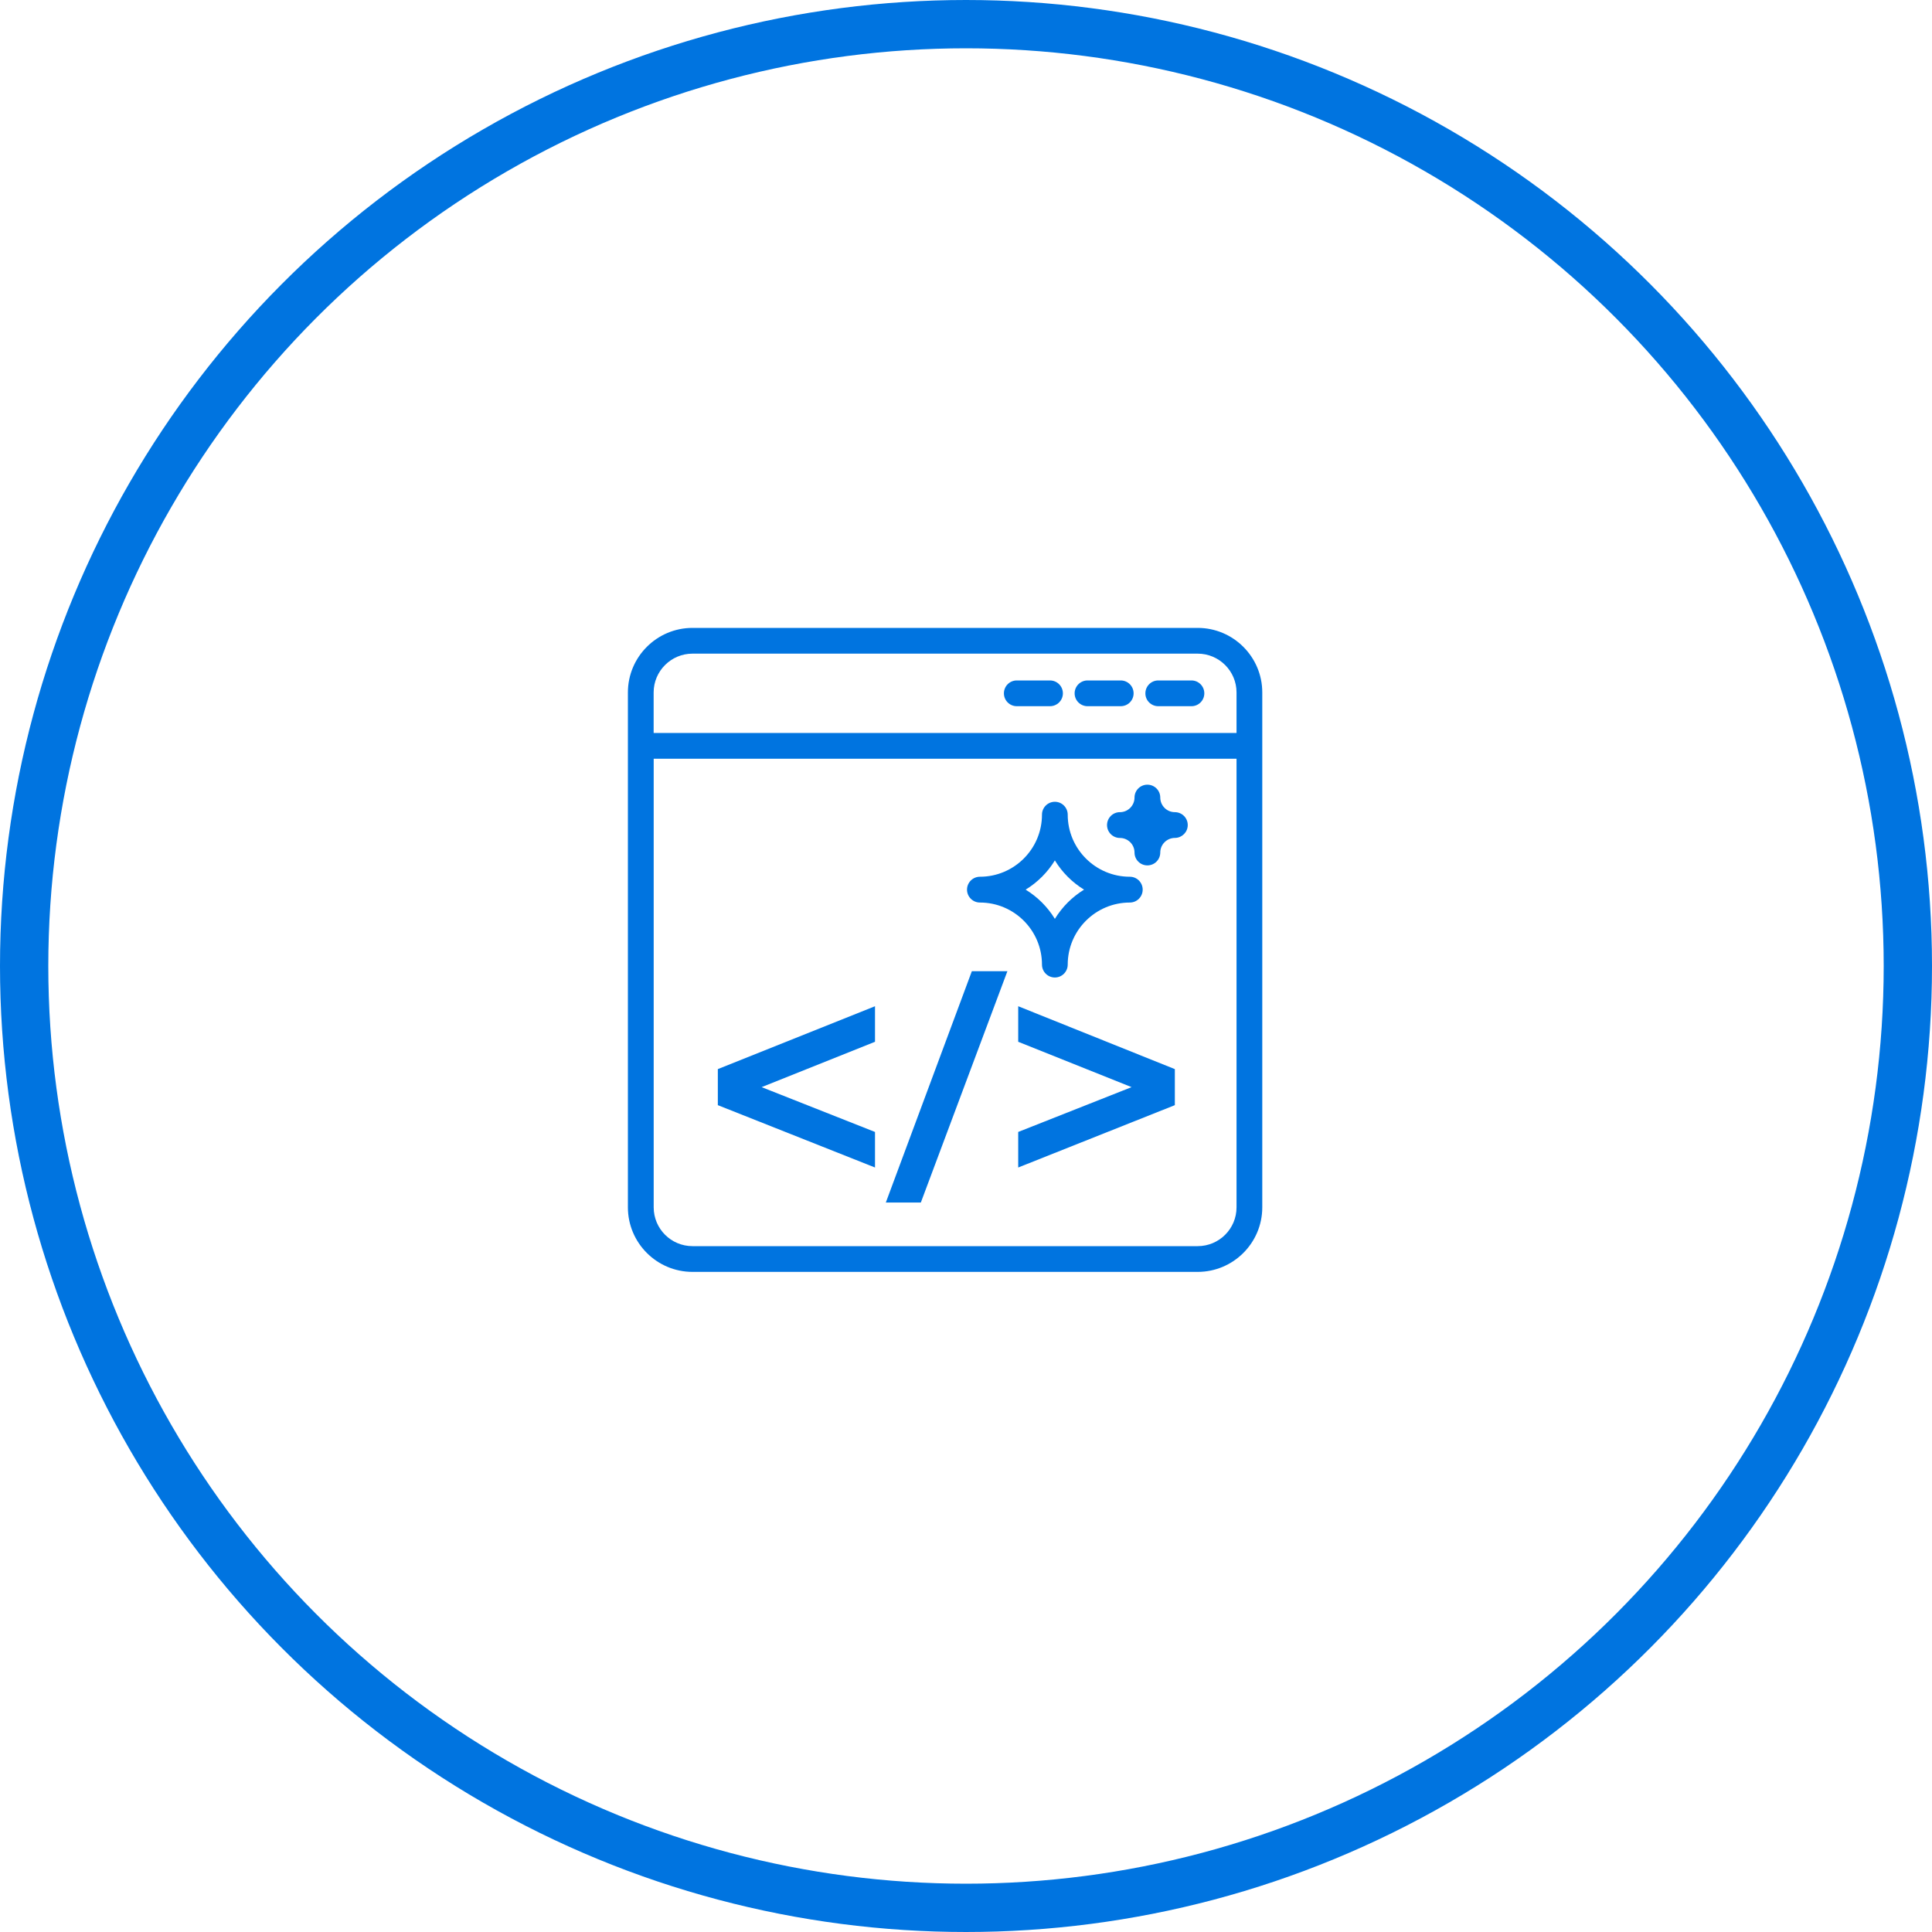
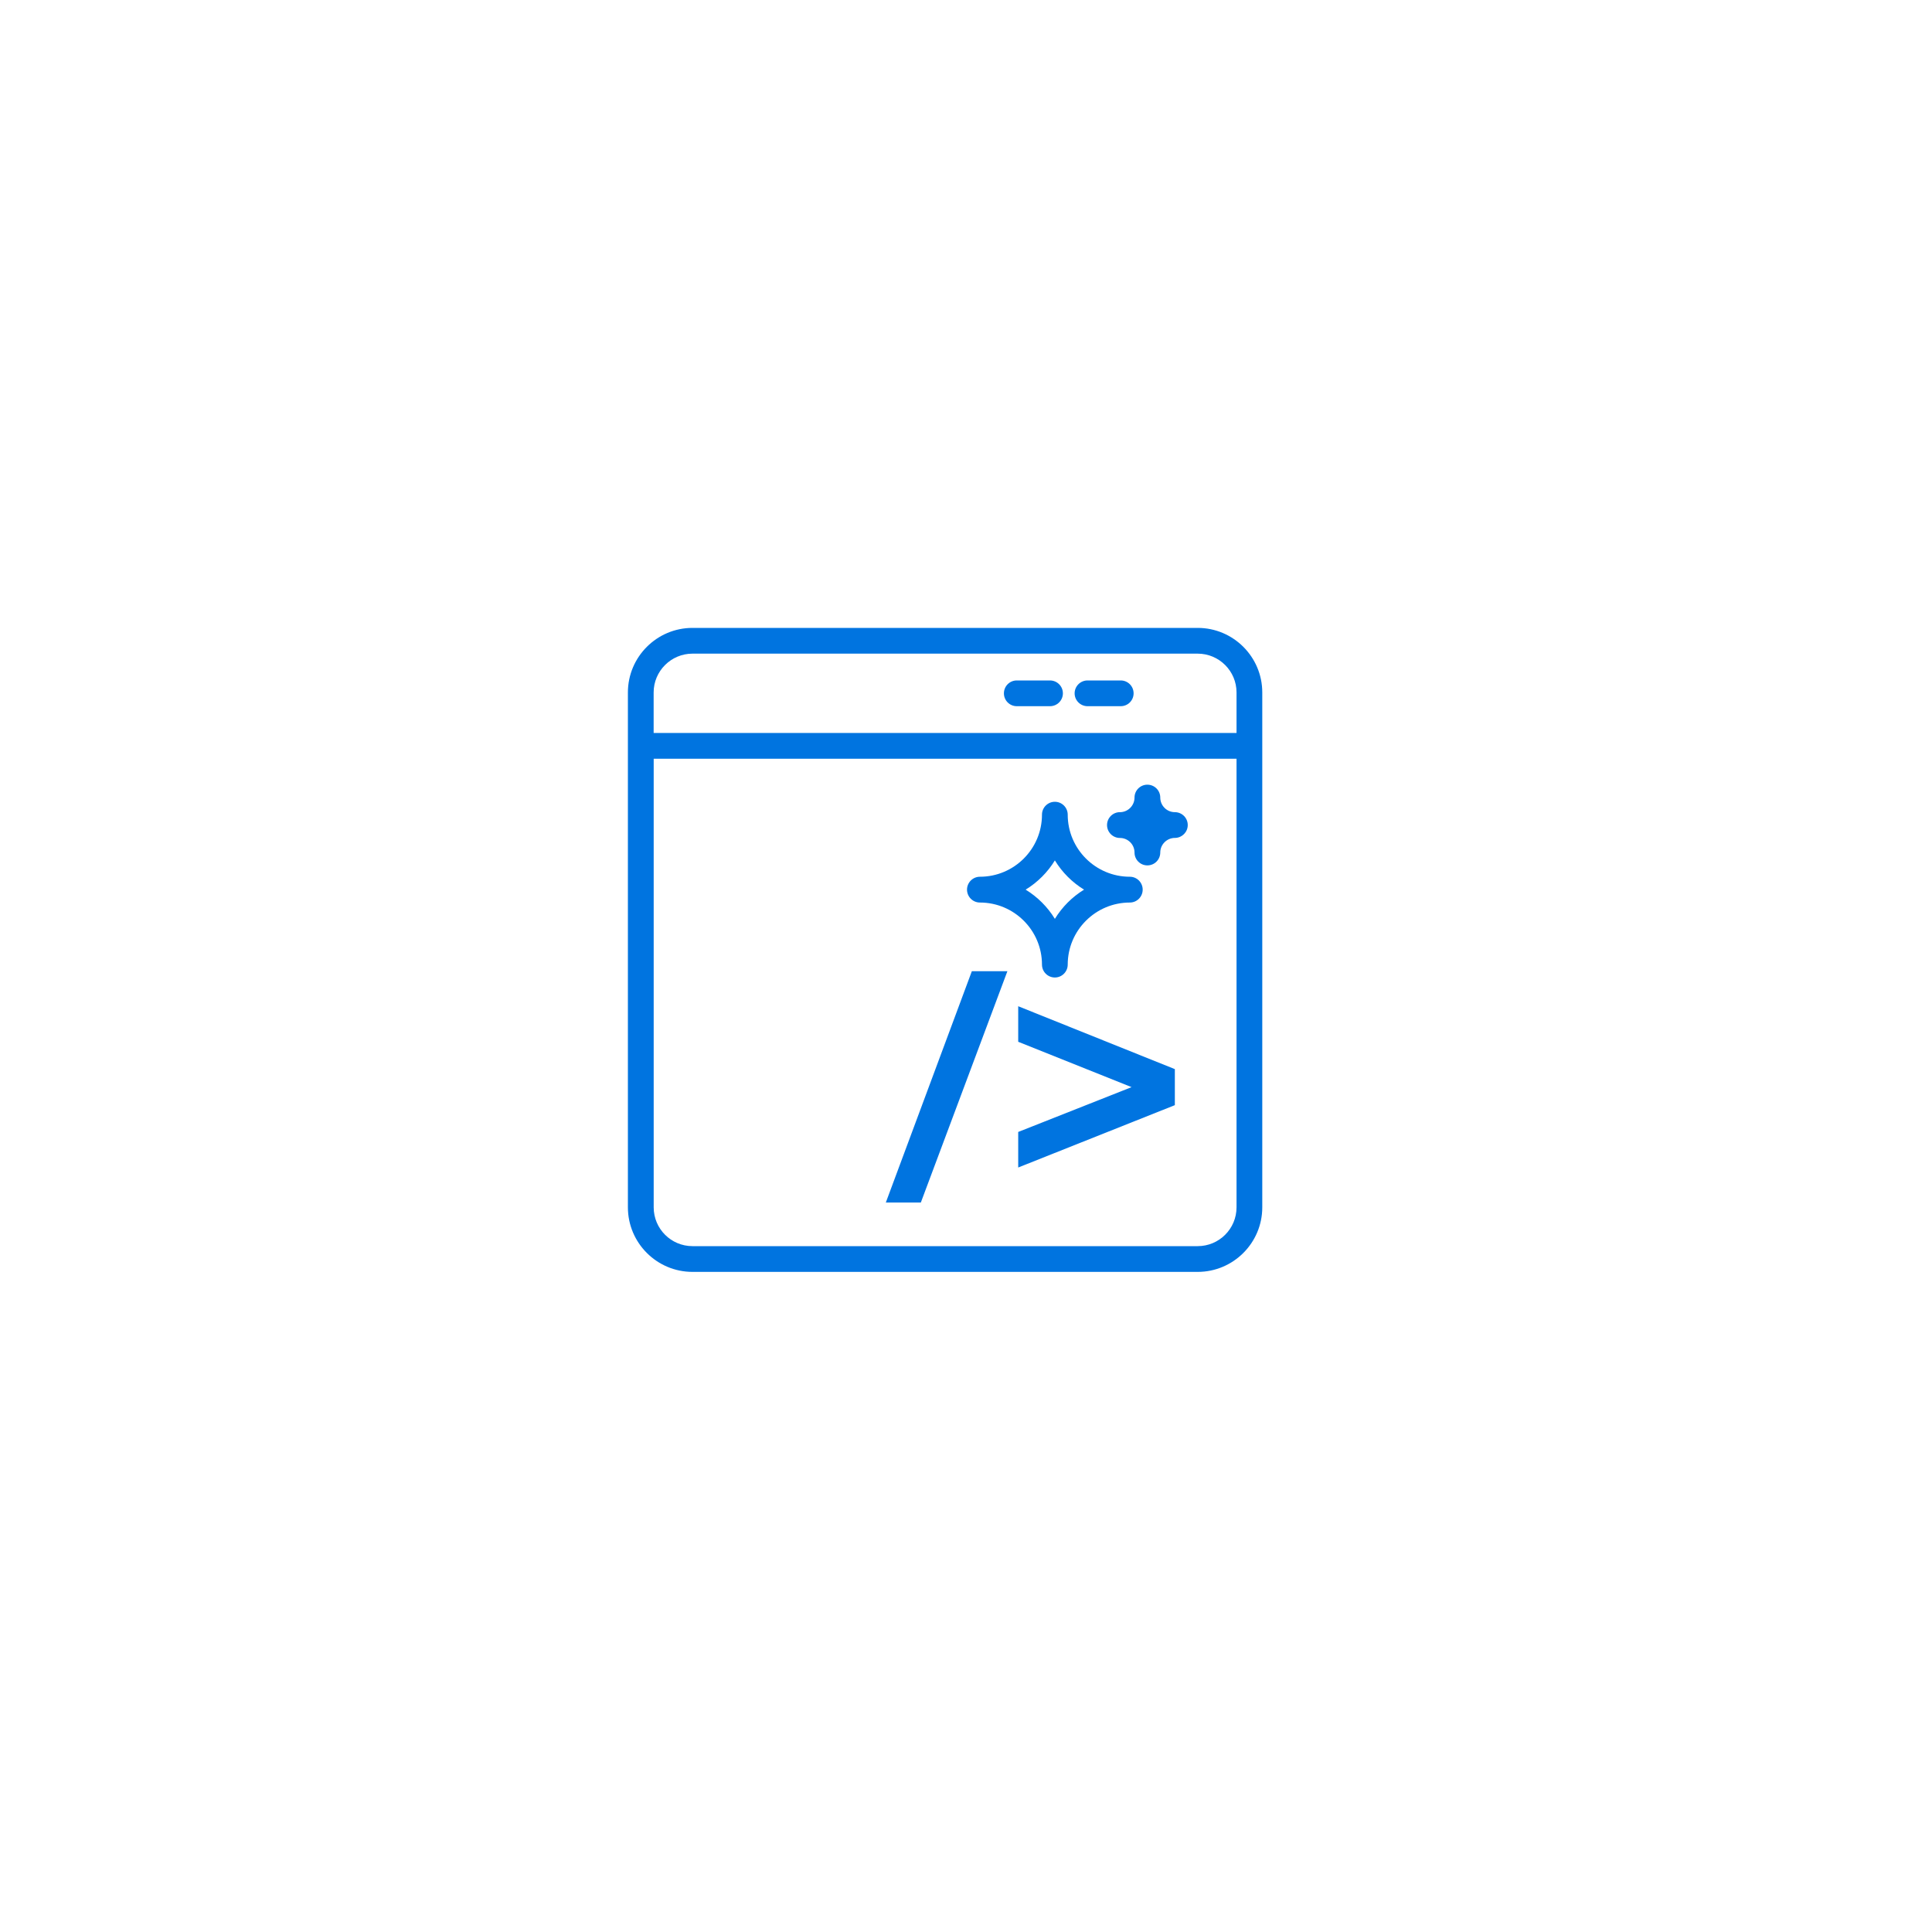
<svg xmlns="http://www.w3.org/2000/svg" width="40" height="40" viewBox="0 0 40 40" fill="none">
-   <circle cx="20" cy="20" r="19.5" stroke="#0074E0" />
  <path d="M20.857 20.108H20.121L18.34 24.897H19.065L20.857 20.108Z" fill="#0074E0" />
  <path d="M21.081 21.569L23.428 22.508L21.081 23.436V24.172L24.324 22.881V22.135L21.081 20.833V21.569Z" fill="#0074E0" />
-   <path d="M18.116 23.436L15.769 22.508L18.116 21.569V20.833L14.862 22.135V22.881L18.116 24.172V23.436Z" fill="#0074E0" />
  <path d="M13 14.336V24.997C13 25.733 13.6 26.333 14.337 26.333H24.797C25.534 26.333 26.134 25.733 26.134 24.997V14.336C26.134 13.6 25.534 13 24.797 13L14.337 13C13.6 13 13 13.6 13 14.336V14.336ZM25.601 24.997C25.601 25.44 25.241 25.8 24.797 25.8H14.337C13.894 25.8 13.534 25.44 13.534 24.997L13.534 15.709H25.601L25.601 24.997ZM25.601 14.336V15.175H13.533V14.336C13.533 13.894 13.894 13.533 14.337 13.533H24.797C25.241 13.533 25.601 13.894 25.601 14.336H25.601Z" fill="#0074E0" />
  <path d="M21.051 14.621H21.739C21.886 14.621 22.006 14.502 22.006 14.355C22.006 14.207 21.886 14.088 21.739 14.088H21.051C20.904 14.088 20.785 14.207 20.785 14.355C20.785 14.502 20.904 14.621 21.051 14.621Z" fill="#0074E0" />
  <path d="M22.516 14.621H23.203C23.351 14.621 23.47 14.502 23.47 14.355C23.47 14.207 23.351 14.088 23.203 14.088H22.516C22.369 14.088 22.249 14.207 22.249 14.355C22.249 14.502 22.369 14.621 22.516 14.621Z" fill="#0074E0" />
-   <path d="M23.98 14.621H24.668C24.815 14.621 24.934 14.502 24.934 14.355C24.934 14.207 24.815 14.088 24.668 14.088H23.98C23.833 14.088 23.714 14.207 23.714 14.355C23.713 14.502 23.833 14.621 23.98 14.621V14.621Z" fill="#0074E0" />
  <path d="M20.288 18.686C20.996 18.686 21.573 19.262 21.573 19.971C21.573 20.118 21.692 20.238 21.84 20.238C21.987 20.238 22.106 20.118 22.106 19.971C22.106 19.262 22.683 18.686 23.392 18.686C23.539 18.686 23.658 18.566 23.658 18.419C23.658 18.271 23.539 18.152 23.392 18.152C22.683 18.152 22.106 17.576 22.106 16.867C22.106 16.72 21.987 16.6 21.84 16.6C21.692 16.6 21.573 16.72 21.573 16.867C21.573 17.576 20.996 18.152 20.288 18.152C20.141 18.152 20.021 18.272 20.021 18.419C20.021 18.566 20.141 18.686 20.288 18.686V18.686ZM21.84 17.814C21.991 18.061 22.198 18.268 22.444 18.419C22.198 18.57 21.991 18.777 21.84 19.024C21.689 18.777 21.481 18.57 21.235 18.419C21.481 18.268 21.689 18.061 21.84 17.814Z" fill="#0074E0" />
  <path d="M23.187 17.349C23.353 17.349 23.489 17.484 23.489 17.651C23.489 17.798 23.608 17.917 23.755 17.917C23.903 17.917 24.022 17.798 24.022 17.651C24.022 17.484 24.158 17.349 24.325 17.348H24.326H24.326H24.327H24.328H24.328H24.329H24.33H24.33H24.331H24.332H24.333C24.476 17.343 24.591 17.226 24.591 17.082V17.081C24.591 16.934 24.471 16.815 24.324 16.815C24.157 16.815 24.022 16.679 24.022 16.512C24.022 16.365 23.903 16.246 23.755 16.246C23.608 16.246 23.489 16.365 23.489 16.512C23.489 16.674 23.361 16.807 23.201 16.815H23.187V16.815H23.186C23.039 16.815 22.92 16.935 22.92 17.082C22.92 17.229 23.039 17.349 23.187 17.349L23.187 17.349Z" fill="#0074E0" />
</svg>